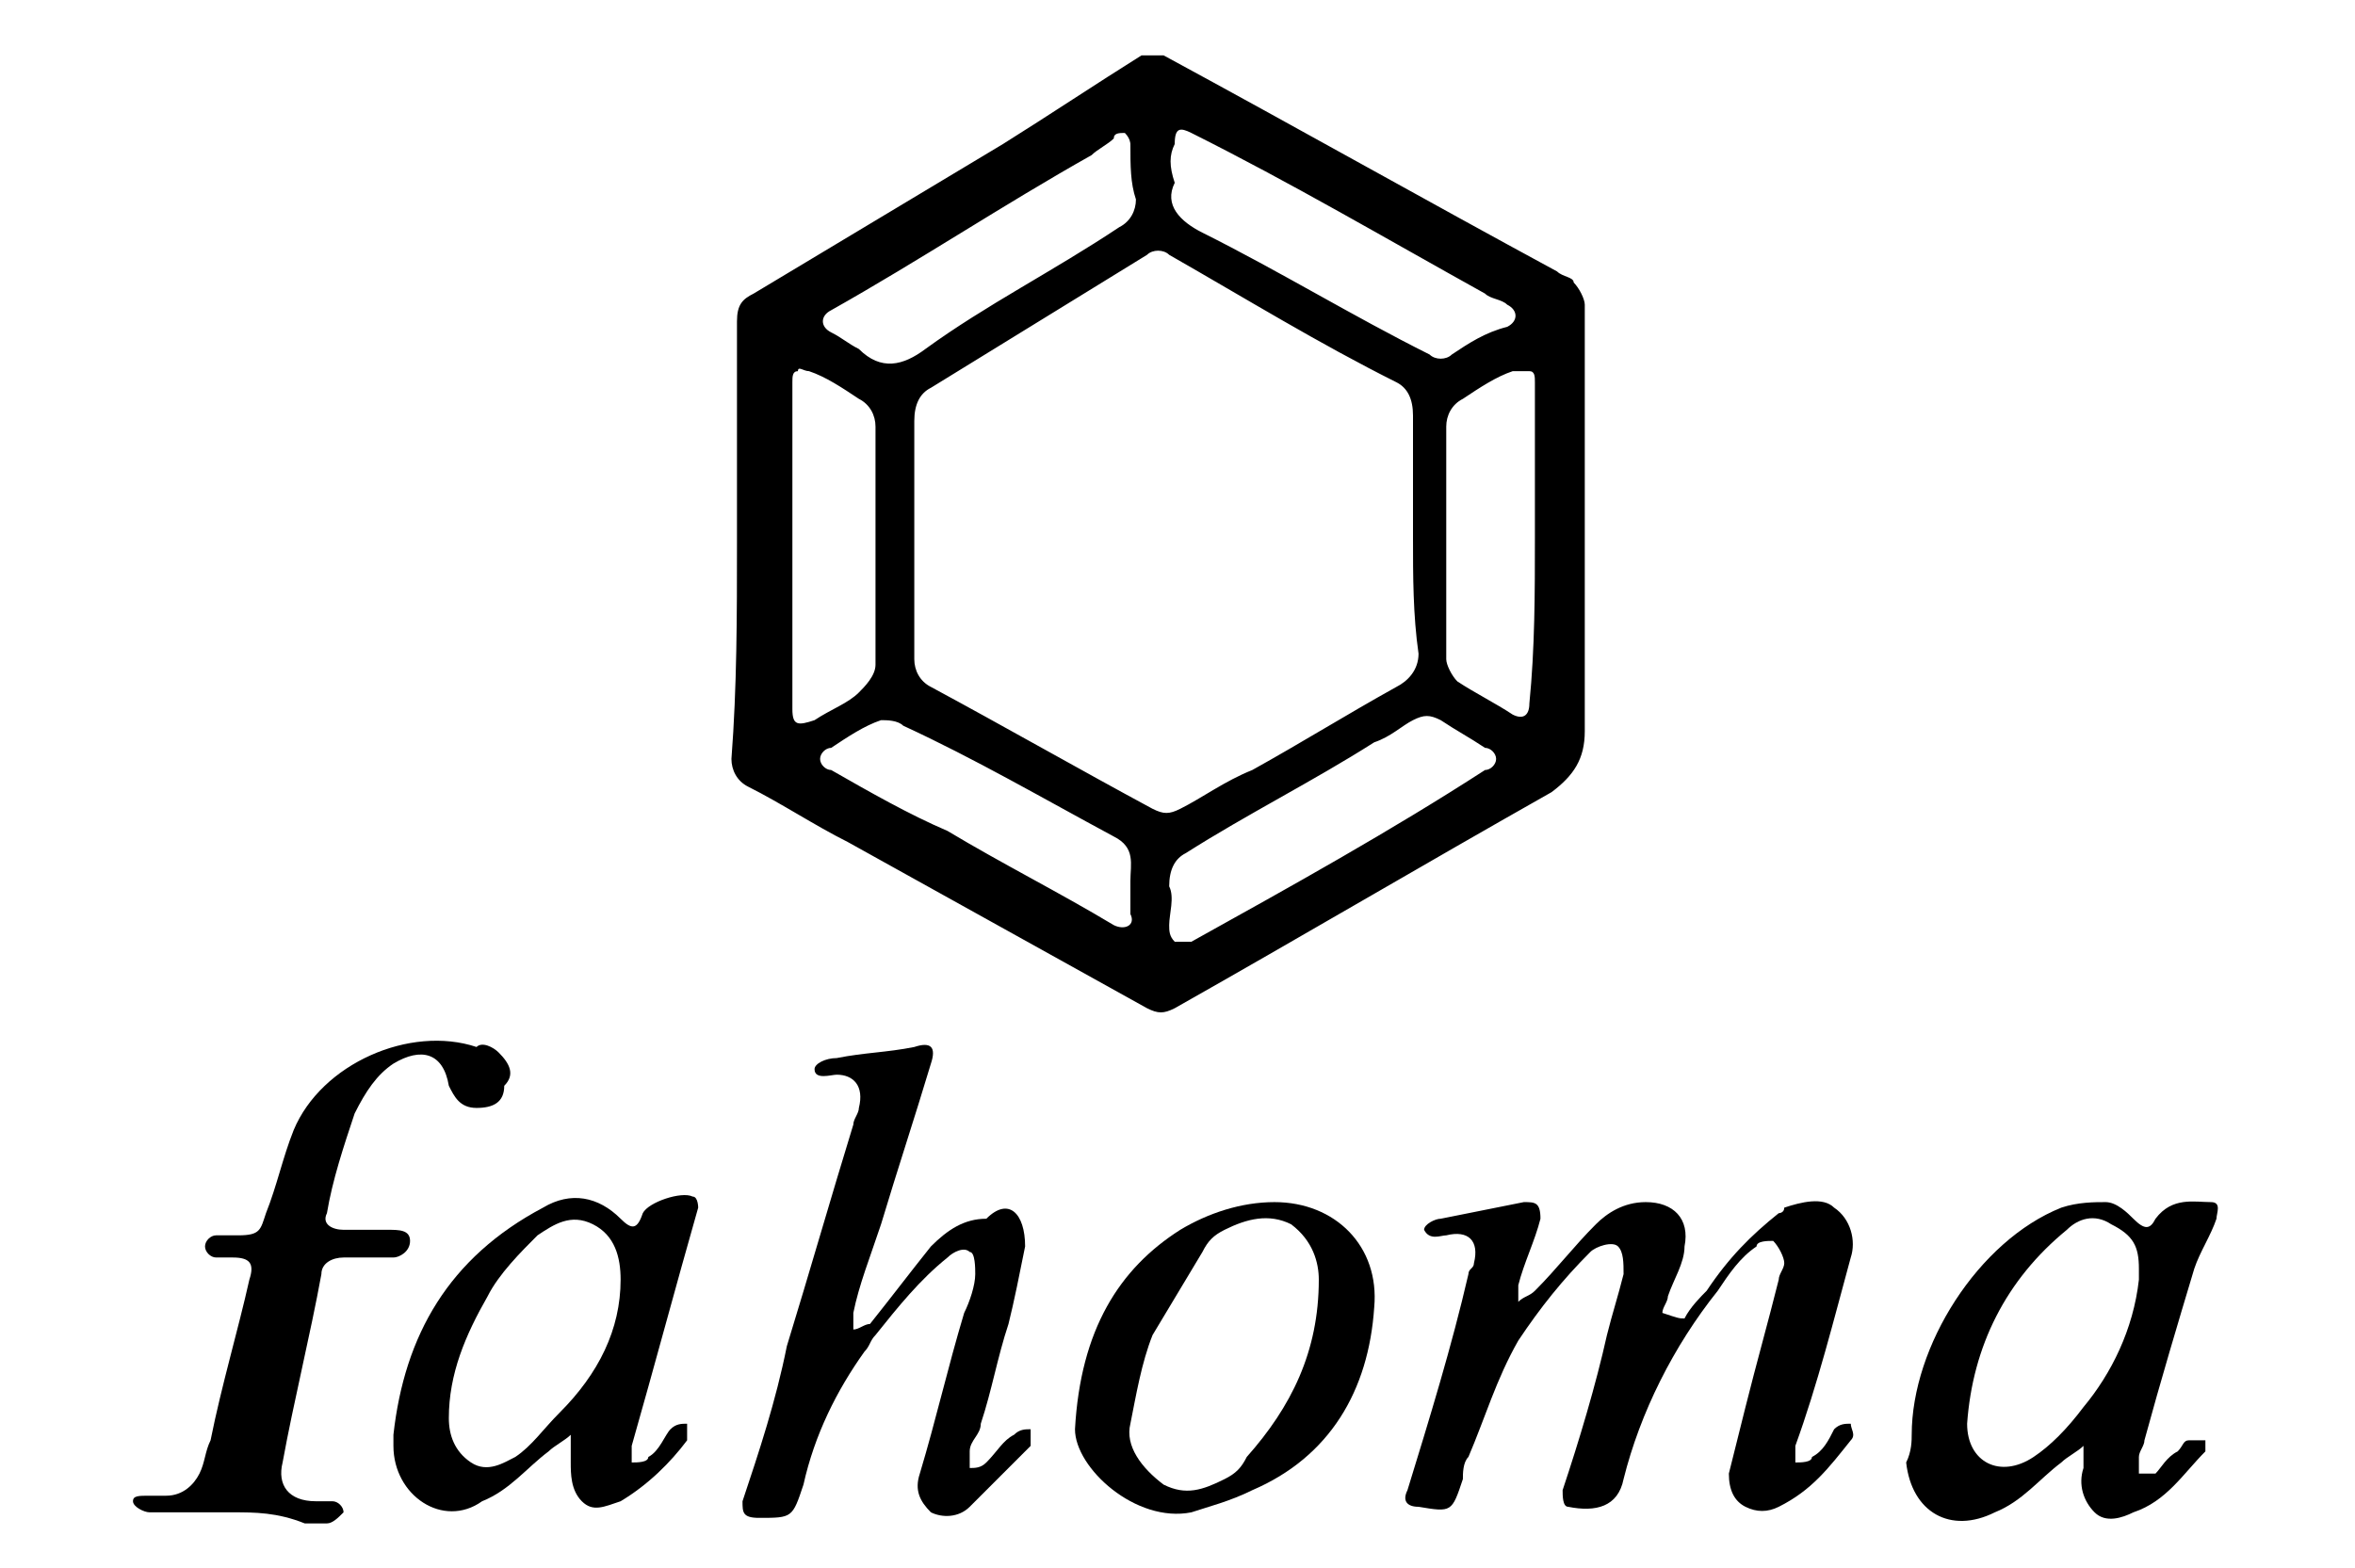
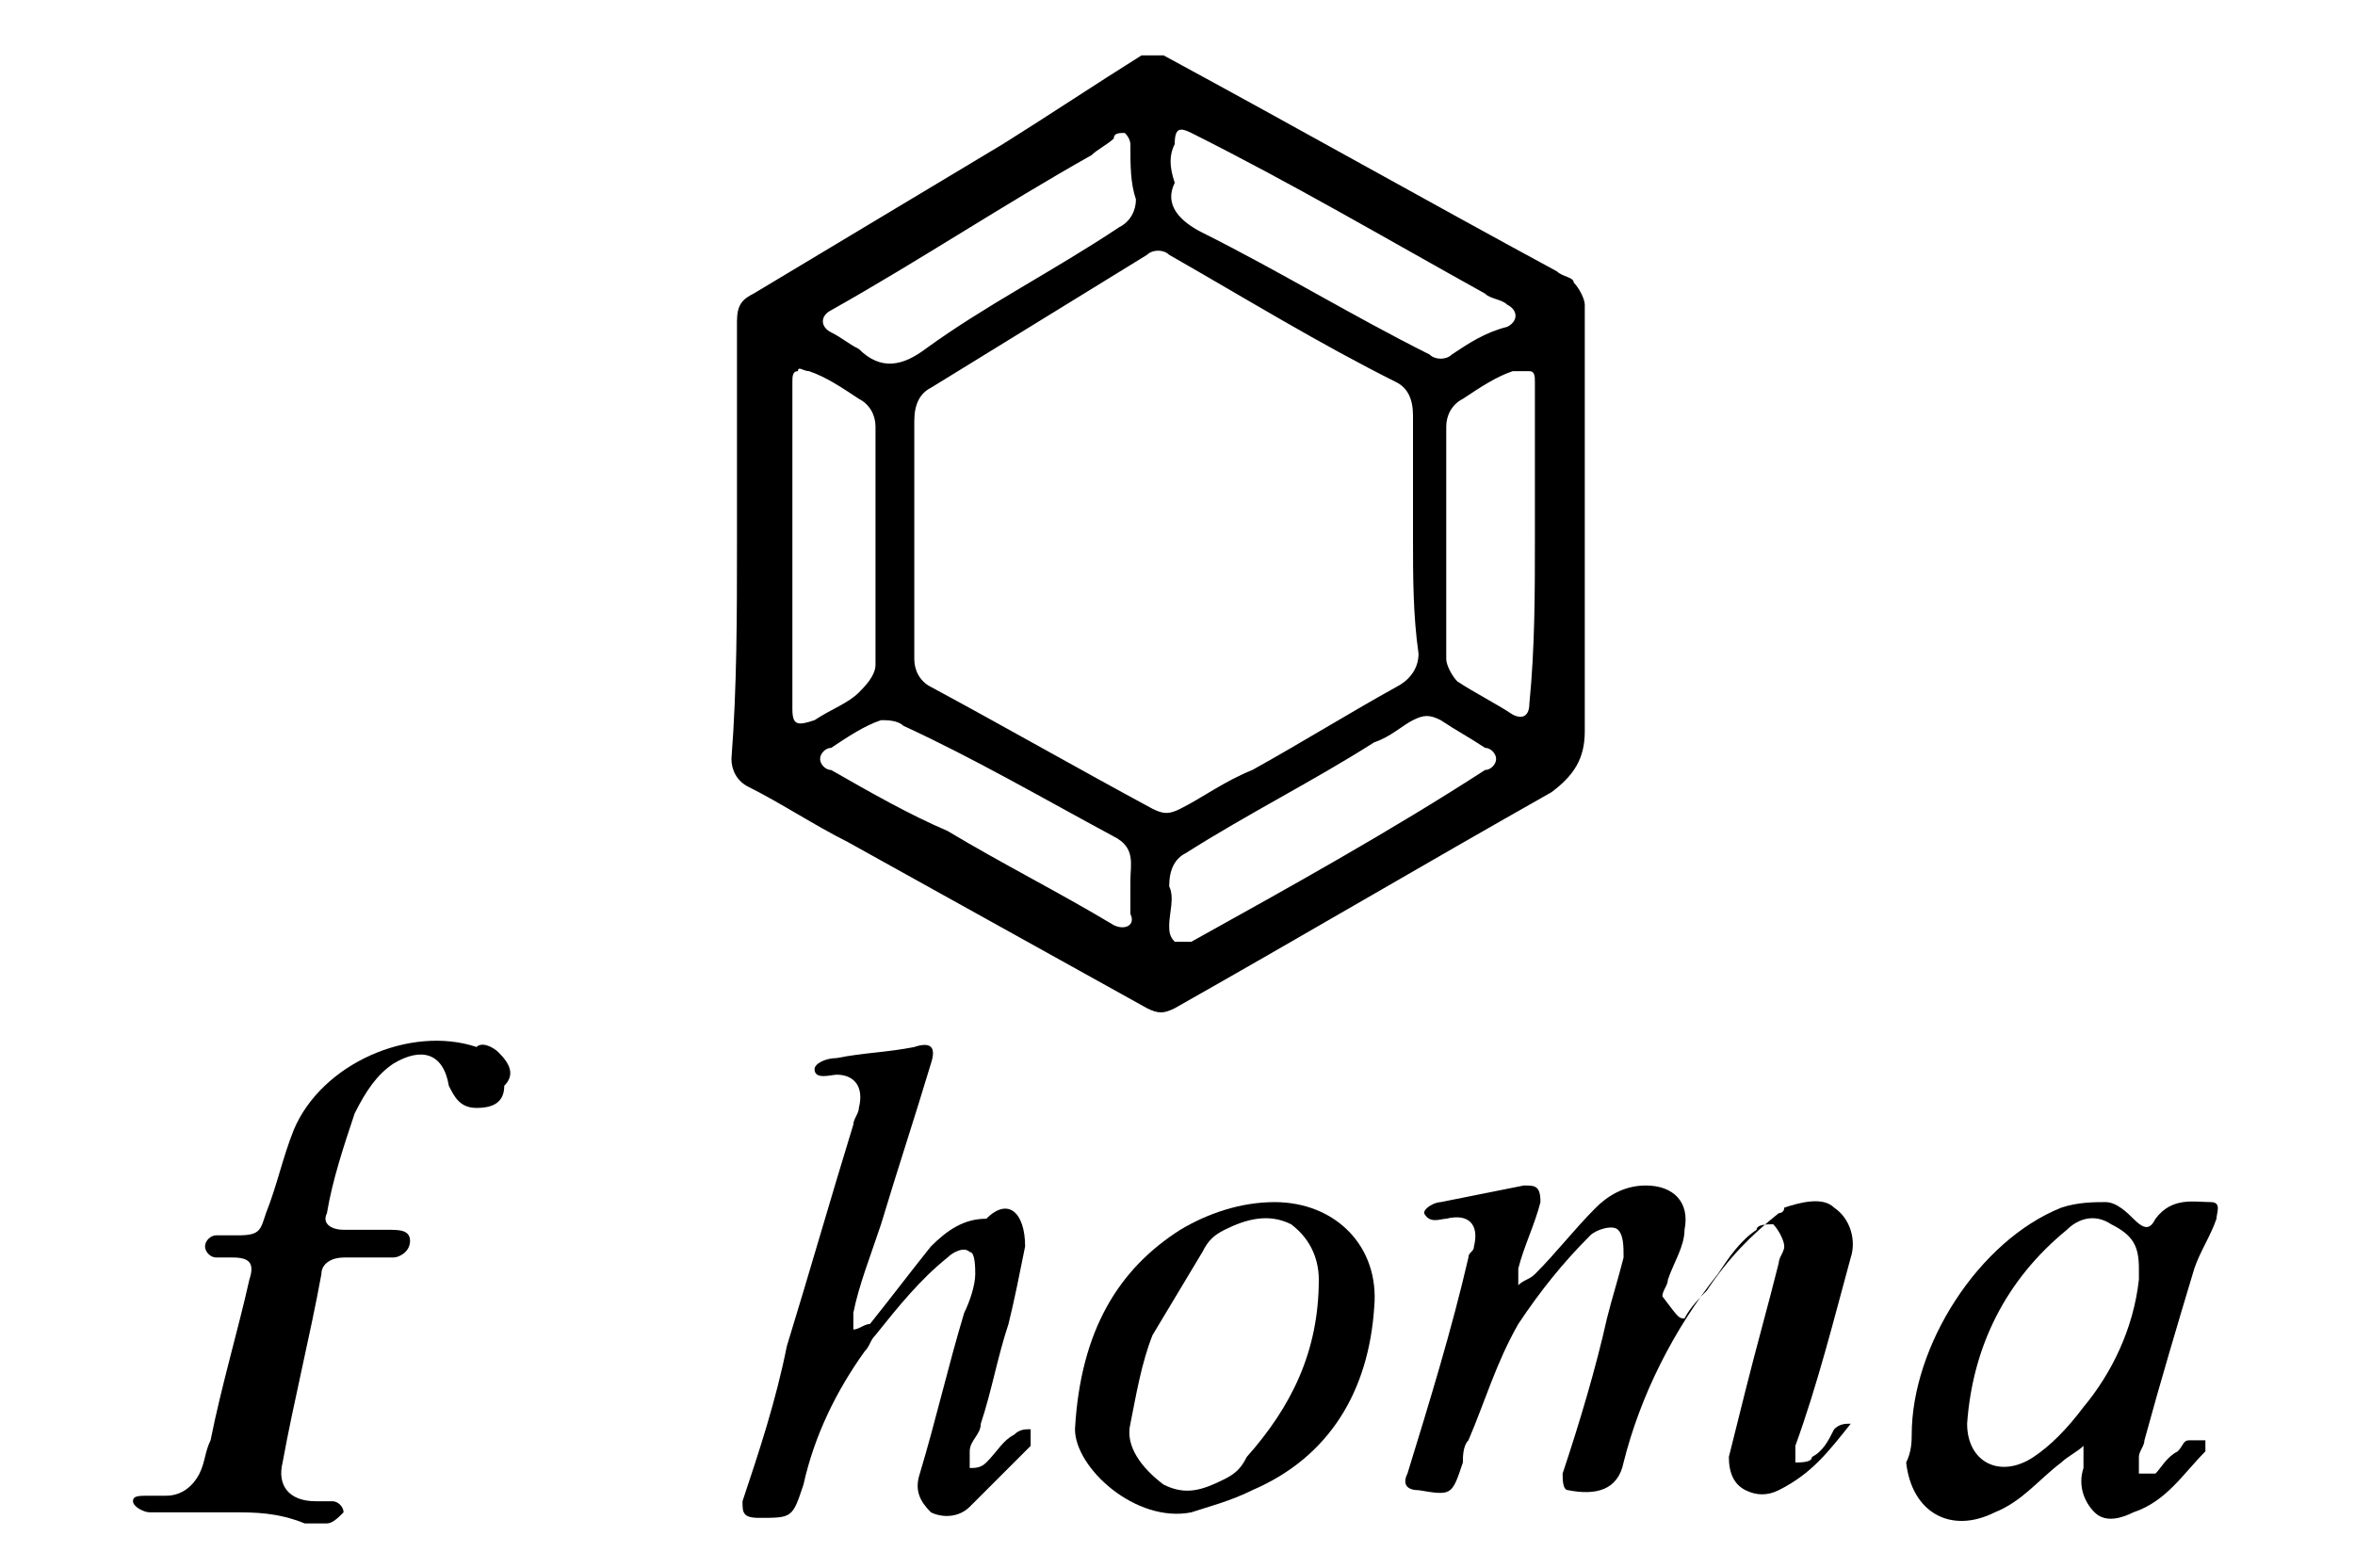
<svg xmlns="http://www.w3.org/2000/svg" version="1.1" id="Capa_1" x="0px" y="0px" viewBox="0 0 42.5 28.3" style="enable-background:new 0 0 42.5 28.3;" xml:space="preserve">
  <g>
    <path d="M13.3,9.8c0-1.3,0-2.7,0-4c0-0.3,0.1-0.4,0.3-0.5c1.5-0.9,3-1.8,4.5-2.7c0.8-0.5,1.7-1.1,2.5-1.6C20.7,1,20.9,1,21,1   c2.4,1.3,4.7,2.6,7.1,3.9c0.1,0.1,0.3,0.1,0.3,0.2c0.1,0.1,0.2,0.3,0.2,0.4c0,2.6,0,5.2,0,7.7c0,0.5-0.2,0.8-0.6,1.1   c-2.3,1.3-4.5,2.6-6.8,3.9c-0.2,0.1-0.3,0.1-0.5,0c-1.8-1-3.6-2-5.4-3c-0.6-0.3-1.2-0.7-1.8-1c-0.2-0.1-0.3-0.3-0.3-0.5   C13.3,12.4,13.3,11.1,13.3,9.8C13.3,9.8,13.3,9.8,13.3,9.8z M25.5,9.7C25.5,9.7,25.5,9.7,25.5,9.7c0-0.7,0-1.4,0-2.2   c0-0.3-0.1-0.5-0.3-0.6c-1.4-0.7-2.7-1.5-4.1-2.3c-0.1-0.1-0.3-0.1-0.4,0c-1.3,0.8-2.6,1.6-3.9,2.4c-0.2,0.1-0.3,0.3-0.3,0.6   c0,1.4,0,2.8,0,4.3c0,0.2,0.1,0.4,0.3,0.5c1.3,0.7,2.7,1.5,4,2.2c0.2,0.1,0.3,0.1,0.5,0c0.4-0.2,0.8-0.5,1.3-0.7   c0.9-0.5,1.7-1,2.6-1.5c0.2-0.1,0.4-0.3,0.4-0.6C25.5,11.1,25.5,10.4,25.5,9.7z M21.2,3.3C21,3.7,21.3,4,21.7,4.2   c1.4,0.7,2.7,1.5,4.1,2.2c0.1,0.1,0.3,0.1,0.4,0c0.3-0.2,0.6-0.4,1-0.5c0.2-0.1,0.2-0.3,0-0.4c-0.1-0.1-0.3-0.1-0.4-0.2   c-1.8-1-3.5-2-5.3-2.9c-0.2-0.1-0.3-0.1-0.3,0.2C21.1,2.8,21.1,3,21.2,3.3z M21.1,16.7C21.1,16.7,21.1,16.7,21.1,16.7   c0,0.1,0,0.2,0.1,0.3c0.1,0,0.2,0,0.3,0c1.8-1,3.6-2,5.3-3.1c0.1,0,0.2-0.1,0.2-0.2c0-0.1-0.1-0.2-0.2-0.2   c-0.3-0.2-0.5-0.3-0.8-0.5c-0.2-0.1-0.3-0.1-0.5,0c-0.2,0.1-0.4,0.3-0.7,0.4c-1.1,0.7-2.3,1.3-3.4,2c-0.2,0.1-0.3,0.3-0.3,0.6   C21.2,16.2,21.1,16.5,21.1,16.7z M27.7,9.7C27.6,9.7,27.6,9.7,27.7,9.7c0-0.9,0-1.9,0-2.8c0-0.1,0-0.2-0.1-0.2c-0.1,0-0.2,0-0.3,0   C27,6.8,26.7,7,26.4,7.2c-0.2,0.1-0.3,0.3-0.3,0.5c0,1.4,0,2.8,0,4.2c0,0.1,0.1,0.3,0.2,0.4c0.3,0.2,0.7,0.4,1,0.6   c0.2,0.1,0.3,0,0.3-0.2C27.7,11.7,27.7,10.7,27.7,9.7z M15.8,9.7C15.8,9.7,15.8,9.7,15.8,9.7c0-0.7,0-1.3,0-2   c0-0.2-0.1-0.4-0.3-0.5c-0.3-0.2-0.6-0.4-0.9-0.5c-0.1,0-0.2-0.1-0.2,0c-0.1,0-0.1,0.1-0.1,0.2c0,0.1,0,0.3,0,0.4   c0,1.8,0,3.7,0,5.5c0,0.3,0.1,0.3,0.4,0.2c0.3-0.2,0.6-0.3,0.8-0.5c0.1-0.1,0.3-0.3,0.3-0.5C15.8,11.2,15.8,10.4,15.8,9.7z    M20.4,2.6c0,0,0-0.1-0.1-0.2c-0.1,0-0.2,0-0.2,0.1c-0.1,0.1-0.3,0.2-0.4,0.3c-1.6,0.9-3.1,1.9-4.7,2.8c-0.2,0.1-0.2,0.3,0,0.4   c0.2,0.1,0.3,0.2,0.5,0.3c0.4,0.4,0.8,0.3,1.2,0c1.1-0.8,2.3-1.4,3.5-2.2c0.2-0.1,0.3-0.3,0.3-0.5C20.4,3.3,20.4,3,20.4,2.6z    M20.4,15.9c0-0.3,0.1-0.6-0.3-0.8c-1.3-0.7-2.5-1.4-3.8-2C16.2,13,16,13,15.9,13c-0.3,0.1-0.6,0.3-0.9,0.5c-0.1,0-0.2,0.1-0.2,0.2   c0,0.1,0.1,0.2,0.2,0.2c0.7,0.4,1.4,0.8,2.1,1.1c1,0.6,2,1.1,3,1.7c0.2,0.1,0.4,0,0.3-0.2C20.4,16.3,20.4,16.1,20.4,15.9z" />
-     <path d="M30.4,23.8c0.1-0.2,0.3-0.4,0.4-0.5c0.4-0.6,0.8-1,1.3-1.4c0,0,0.1,0,0.1-0.1c0.3-0.1,0.7-0.2,0.9,0   c0.3,0.2,0.4,0.6,0.3,0.9c-0.3,1.1-0.6,2.3-1,3.4c0,0.1,0,0.2,0,0.3c0.1,0,0.3,0,0.3-0.1c0.2-0.1,0.3-0.3,0.4-0.5   c0.1-0.1,0.2-0.1,0.3-0.1c0,0.1,0.1,0.2,0,0.3c-0.4,0.5-0.7,0.9-1.3,1.2c-0.2,0.1-0.4,0.1-0.6,0c-0.2-0.1-0.3-0.3-0.3-0.6   c0.1-0.4,0.2-0.8,0.3-1.2c0.2-0.8,0.4-1.5,0.6-2.3c0-0.1,0.1-0.2,0.1-0.3c0-0.1-0.1-0.3-0.2-0.4c-0.1,0-0.3,0-0.3,0.1   c-0.3,0.2-0.5,0.5-0.7,0.8c-0.8,1-1.4,2.2-1.7,3.4c-0.1,0.5-0.5,0.6-1,0.5c-0.1,0-0.1-0.2-0.1-0.3c0.3-0.9,0.6-1.9,0.8-2.8   c0.1-0.4,0.2-0.7,0.3-1.1c0-0.2,0-0.4-0.1-0.5c-0.1-0.1-0.4,0-0.5,0.1c-0.5,0.5-0.9,1-1.3,1.6c-0.4,0.7-0.6,1.4-0.9,2.1   c-0.1,0.1-0.1,0.3-0.1,0.4c-0.2,0.6-0.2,0.6-0.8,0.5c-0.2,0-0.3-0.1-0.2-0.3c0.4-1.3,0.8-2.6,1.1-3.9c0-0.1,0.1-0.1,0.1-0.2   c0.1-0.4-0.1-0.6-0.5-0.5c-0.1,0-0.3,0.1-0.4-0.1c0-0.1,0.2-0.2,0.3-0.2c0.5-0.1,1-0.2,1.5-0.3c0.2,0,0.3,0,0.3,0.3   c-0.1,0.4-0.3,0.8-0.4,1.2c0,0.1,0,0.2,0,0.3c0.1-0.1,0.2-0.1,0.3-0.2c0.4-0.4,0.7-0.8,1.1-1.2c0.2-0.2,0.5-0.4,0.9-0.4   c0.5,0,0.8,0.3,0.7,0.8c0,0.3-0.2,0.6-0.3,0.9c0,0.1-0.1,0.2-0.1,0.3C30.3,23.8,30.3,23.8,30.4,23.8z" />
+     <path d="M30.4,23.8c0.1-0.2,0.3-0.4,0.4-0.5c0.4-0.6,0.8-1,1.3-1.4c0,0,0.1,0,0.1-0.1c0.3-0.1,0.7-0.2,0.9,0   c0.3,0.2,0.4,0.6,0.3,0.9c-0.3,1.1-0.6,2.3-1,3.4c0,0.1,0,0.2,0,0.3c0.1,0,0.3,0,0.3-0.1c0.2-0.1,0.3-0.3,0.4-0.5   c0.1-0.1,0.2-0.1,0.3-0.1c-0.4,0.5-0.7,0.9-1.3,1.2c-0.2,0.1-0.4,0.1-0.6,0c-0.2-0.1-0.3-0.3-0.3-0.6   c0.1-0.4,0.2-0.8,0.3-1.2c0.2-0.8,0.4-1.5,0.6-2.3c0-0.1,0.1-0.2,0.1-0.3c0-0.1-0.1-0.3-0.2-0.4c-0.1,0-0.3,0-0.3,0.1   c-0.3,0.2-0.5,0.5-0.7,0.8c-0.8,1-1.4,2.2-1.7,3.4c-0.1,0.5-0.5,0.6-1,0.5c-0.1,0-0.1-0.2-0.1-0.3c0.3-0.9,0.6-1.9,0.8-2.8   c0.1-0.4,0.2-0.7,0.3-1.1c0-0.2,0-0.4-0.1-0.5c-0.1-0.1-0.4,0-0.5,0.1c-0.5,0.5-0.9,1-1.3,1.6c-0.4,0.7-0.6,1.4-0.9,2.1   c-0.1,0.1-0.1,0.3-0.1,0.4c-0.2,0.6-0.2,0.6-0.8,0.5c-0.2,0-0.3-0.1-0.2-0.3c0.4-1.3,0.8-2.6,1.1-3.9c0-0.1,0.1-0.1,0.1-0.2   c0.1-0.4-0.1-0.6-0.5-0.5c-0.1,0-0.3,0.1-0.4-0.1c0-0.1,0.2-0.2,0.3-0.2c0.5-0.1,1-0.2,1.5-0.3c0.2,0,0.3,0,0.3,0.3   c-0.1,0.4-0.3,0.8-0.4,1.2c0,0.1,0,0.2,0,0.3c0.1-0.1,0.2-0.1,0.3-0.2c0.4-0.4,0.7-0.8,1.1-1.2c0.2-0.2,0.5-0.4,0.9-0.4   c0.5,0,0.8,0.3,0.7,0.8c0,0.3-0.2,0.6-0.3,0.9c0,0.1-0.1,0.2-0.1,0.3C30.3,23.8,30.3,23.8,30.4,23.8z" />
    <path d="M18.5,22.5c-0.1,0.5-0.2,1-0.3,1.4c-0.2,0.6-0.3,1.2-0.5,1.8c0,0.2-0.2,0.3-0.2,0.5c0,0.1,0,0.2,0,0.3c0.1,0,0.2,0,0.3-0.1   c0.2-0.2,0.3-0.4,0.5-0.5c0.1-0.1,0.2-0.1,0.3-0.1c0,0.1,0,0.3,0,0.3c-0.4,0.4-0.7,0.7-1.1,1.1c-0.2,0.2-0.5,0.2-0.7,0.1   c-0.2-0.2-0.3-0.4-0.2-0.7c0.3-1,0.5-1.9,0.8-2.9c0.1-0.2,0.2-0.5,0.2-0.7c0-0.1,0-0.4-0.1-0.4c-0.1-0.1-0.3,0-0.4,0.1   c-0.5,0.4-0.9,0.9-1.3,1.4c-0.1,0.1-0.1,0.2-0.2,0.3c-0.5,0.7-0.9,1.5-1.1,2.4c-0.2,0.6-0.2,0.6-0.8,0.6c-0.3,0-0.3-0.1-0.3-0.3   c0.3-0.9,0.6-1.8,0.8-2.8c0.4-1.3,0.8-2.7,1.2-4c0-0.1,0.1-0.2,0.1-0.3c0.1-0.4-0.1-0.6-0.4-0.6c-0.1,0-0.4,0.1-0.4-0.1   c0-0.1,0.2-0.2,0.4-0.2c0.5-0.1,0.9-0.1,1.4-0.2c0.3-0.1,0.4,0,0.3,0.3c-0.3,1-0.6,1.9-0.9,2.9c-0.2,0.6-0.4,1.1-0.5,1.6   c0,0.1,0,0.2,0,0.3c0.1,0,0.2-0.1,0.3-0.1c0.4-0.5,0.7-0.9,1.1-1.4c0.3-0.3,0.6-0.5,1-0.5C18.2,21.6,18.5,21.9,18.5,22.5z" />
    <path d="M4.2,27.3c-0.5,0-1,0-1.5,0c-0.1,0-0.3-0.1-0.3-0.2C2.4,27,2.5,27,2.7,27c0.1,0,0.2,0,0.3,0c0.3,0,0.5-0.2,0.6-0.4   c0.1-0.2,0.1-0.4,0.2-0.6c0.2-1,0.5-2,0.7-2.9c0.1-0.3,0-0.4-0.3-0.4c-0.1,0-0.2,0-0.3,0c-0.1,0-0.2-0.1-0.2-0.2   c0-0.1,0.1-0.2,0.2-0.2c0.1,0,0.2,0,0.4,0c0.4,0,0.4-0.1,0.5-0.4c0.2-0.5,0.3-1,0.5-1.5c0.5-1.2,2.1-1.9,3.3-1.5   C8.7,18.8,8.9,18.9,9,19c0.2,0.2,0.3,0.4,0.1,0.6C9.1,19.9,8.9,20,8.6,20c-0.3,0-0.4-0.2-0.5-0.4C8,19,7.6,18.9,7.1,19.2   c-0.3,0.2-0.5,0.5-0.7,0.9c-0.2,0.6-0.4,1.2-0.5,1.8c-0.1,0.2,0.1,0.3,0.3,0.3c0.3,0,0.5,0,0.8,0c0.2,0,0.4,0,0.4,0.2   c0,0.2-0.2,0.3-0.3,0.3c-0.3,0-0.6,0-0.9,0c-0.2,0-0.4,0.1-0.4,0.3c-0.2,1.1-0.5,2.3-0.7,3.4c-0.1,0.4,0.1,0.7,0.6,0.7   c0.1,0,0.2,0,0.3,0c0.1,0,0.2,0.1,0.2,0.2c-0.1,0.1-0.2,0.2-0.3,0.2c-0.1,0-0.3,0-0.4,0C5,27.3,4.6,27.3,4.2,27.3   C4.2,27.3,4.2,27.3,4.2,27.3z" />
    <path d="M34.5,25.9c0-1.6,1.2-3.5,2.7-4.1c0.3-0.1,0.6-0.1,0.8-0.1c0.2,0,0.4,0.2,0.5,0.3c0.2,0.2,0.3,0.2,0.4,0   c0.3-0.4,0.7-0.3,1-0.3c0.2,0,0.1,0.2,0.1,0.3c-0.1,0.3-0.3,0.6-0.4,0.9c-0.3,1-0.6,2-0.9,3.1c0,0.1-0.1,0.2-0.1,0.3   c0,0.1,0,0.3,0,0.3c0.1,0,0.3,0,0.3,0c0.1-0.1,0.2-0.3,0.4-0.4c0.1-0.1,0.1-0.2,0.2-0.2c0.1,0,0.2,0,0.3,0c0,0,0,0.2,0,0.2   c-0.4,0.4-0.7,0.9-1.3,1.1c-0.2,0.1-0.5,0.2-0.7,0c-0.2-0.2-0.3-0.5-0.2-0.8c0-0.1,0-0.3,0-0.4c-0.1,0.1-0.3,0.2-0.4,0.3   c-0.4,0.3-0.7,0.7-1.2,0.9c-0.8,0.4-1.5,0-1.6-0.9C34.5,26.2,34.5,26,34.5,25.9z M38.6,23.1c0-0.1,0-0.1,0-0.2   c0-0.4-0.1-0.6-0.5-0.8c-0.3-0.2-0.6-0.1-0.8,0.1c-1.1,0.9-1.7,2.1-1.8,3.5c0,0.7,0.6,1,1.2,0.6c0.3-0.2,0.6-0.5,0.9-0.9   C38.1,24.8,38.5,24,38.6,23.1z" />
-     <path d="M7.1,25.9c0.2-1.8,1-3.2,2.7-4.1c0.5-0.3,1-0.2,1.4,0.2c0.2,0.2,0.3,0.2,0.4-0.1c0.1-0.2,0.7-0.4,0.9-0.3   c0.1,0,0.1,0.2,0.1,0.2c-0.4,1.4-0.8,2.9-1.2,4.3c0,0.1,0,0.2,0,0.3c0.1,0,0.3,0,0.3-0.1c0.2-0.1,0.3-0.4,0.4-0.5   c0.1-0.1,0.2-0.1,0.3-0.1c0,0.1,0,0.2,0,0.3c-0.3,0.4-0.7,0.8-1.2,1.1c-0.3,0.1-0.5,0.2-0.7,0c-0.2-0.2-0.2-0.5-0.2-0.7   c0-0.1,0-0.3,0-0.5c-0.1,0.1-0.3,0.2-0.4,0.3c-0.4,0.3-0.7,0.7-1.2,0.9C8,27.6,7.1,27,7.1,26.1C7.1,26,7.1,25.9,7.1,25.9z    M11.2,23.1c0-0.4-0.1-0.8-0.5-1c-0.4-0.2-0.7,0-1,0.2c-0.3,0.3-0.7,0.7-0.9,1.1c-0.4,0.7-0.7,1.4-0.7,2.2c0,0.3,0.1,0.6,0.4,0.8   c0.3,0.2,0.6,0,0.8-0.1c0.3-0.2,0.5-0.5,0.8-0.8C10.8,24.8,11.2,24,11.2,23.1z" />
    <path d="M19.4,25.8c0.1-1.8,0.8-2.9,1.9-3.6c0.5-0.3,1.1-0.5,1.7-0.5c1.1,0,1.9,0.8,1.8,1.9c-0.1,1.5-0.8,2.7-2.2,3.3   c-0.4,0.2-0.8,0.3-1.1,0.4C20.5,27.5,19.4,26.5,19.4,25.8z M23.8,23.1c0-0.3-0.1-0.7-0.5-1c-0.4-0.2-0.8-0.1-1.2,0.1   c-0.2,0.1-0.3,0.2-0.4,0.4c-0.3,0.5-0.6,1-0.9,1.5c-0.2,0.5-0.3,1.1-0.4,1.6c-0.1,0.4,0.2,0.8,0.6,1.1c0.4,0.2,0.7,0.1,1.1-0.1   c0.2-0.1,0.3-0.2,0.4-0.4C23.3,25.4,23.8,24.4,23.8,23.1z" />
  </g>
</svg>